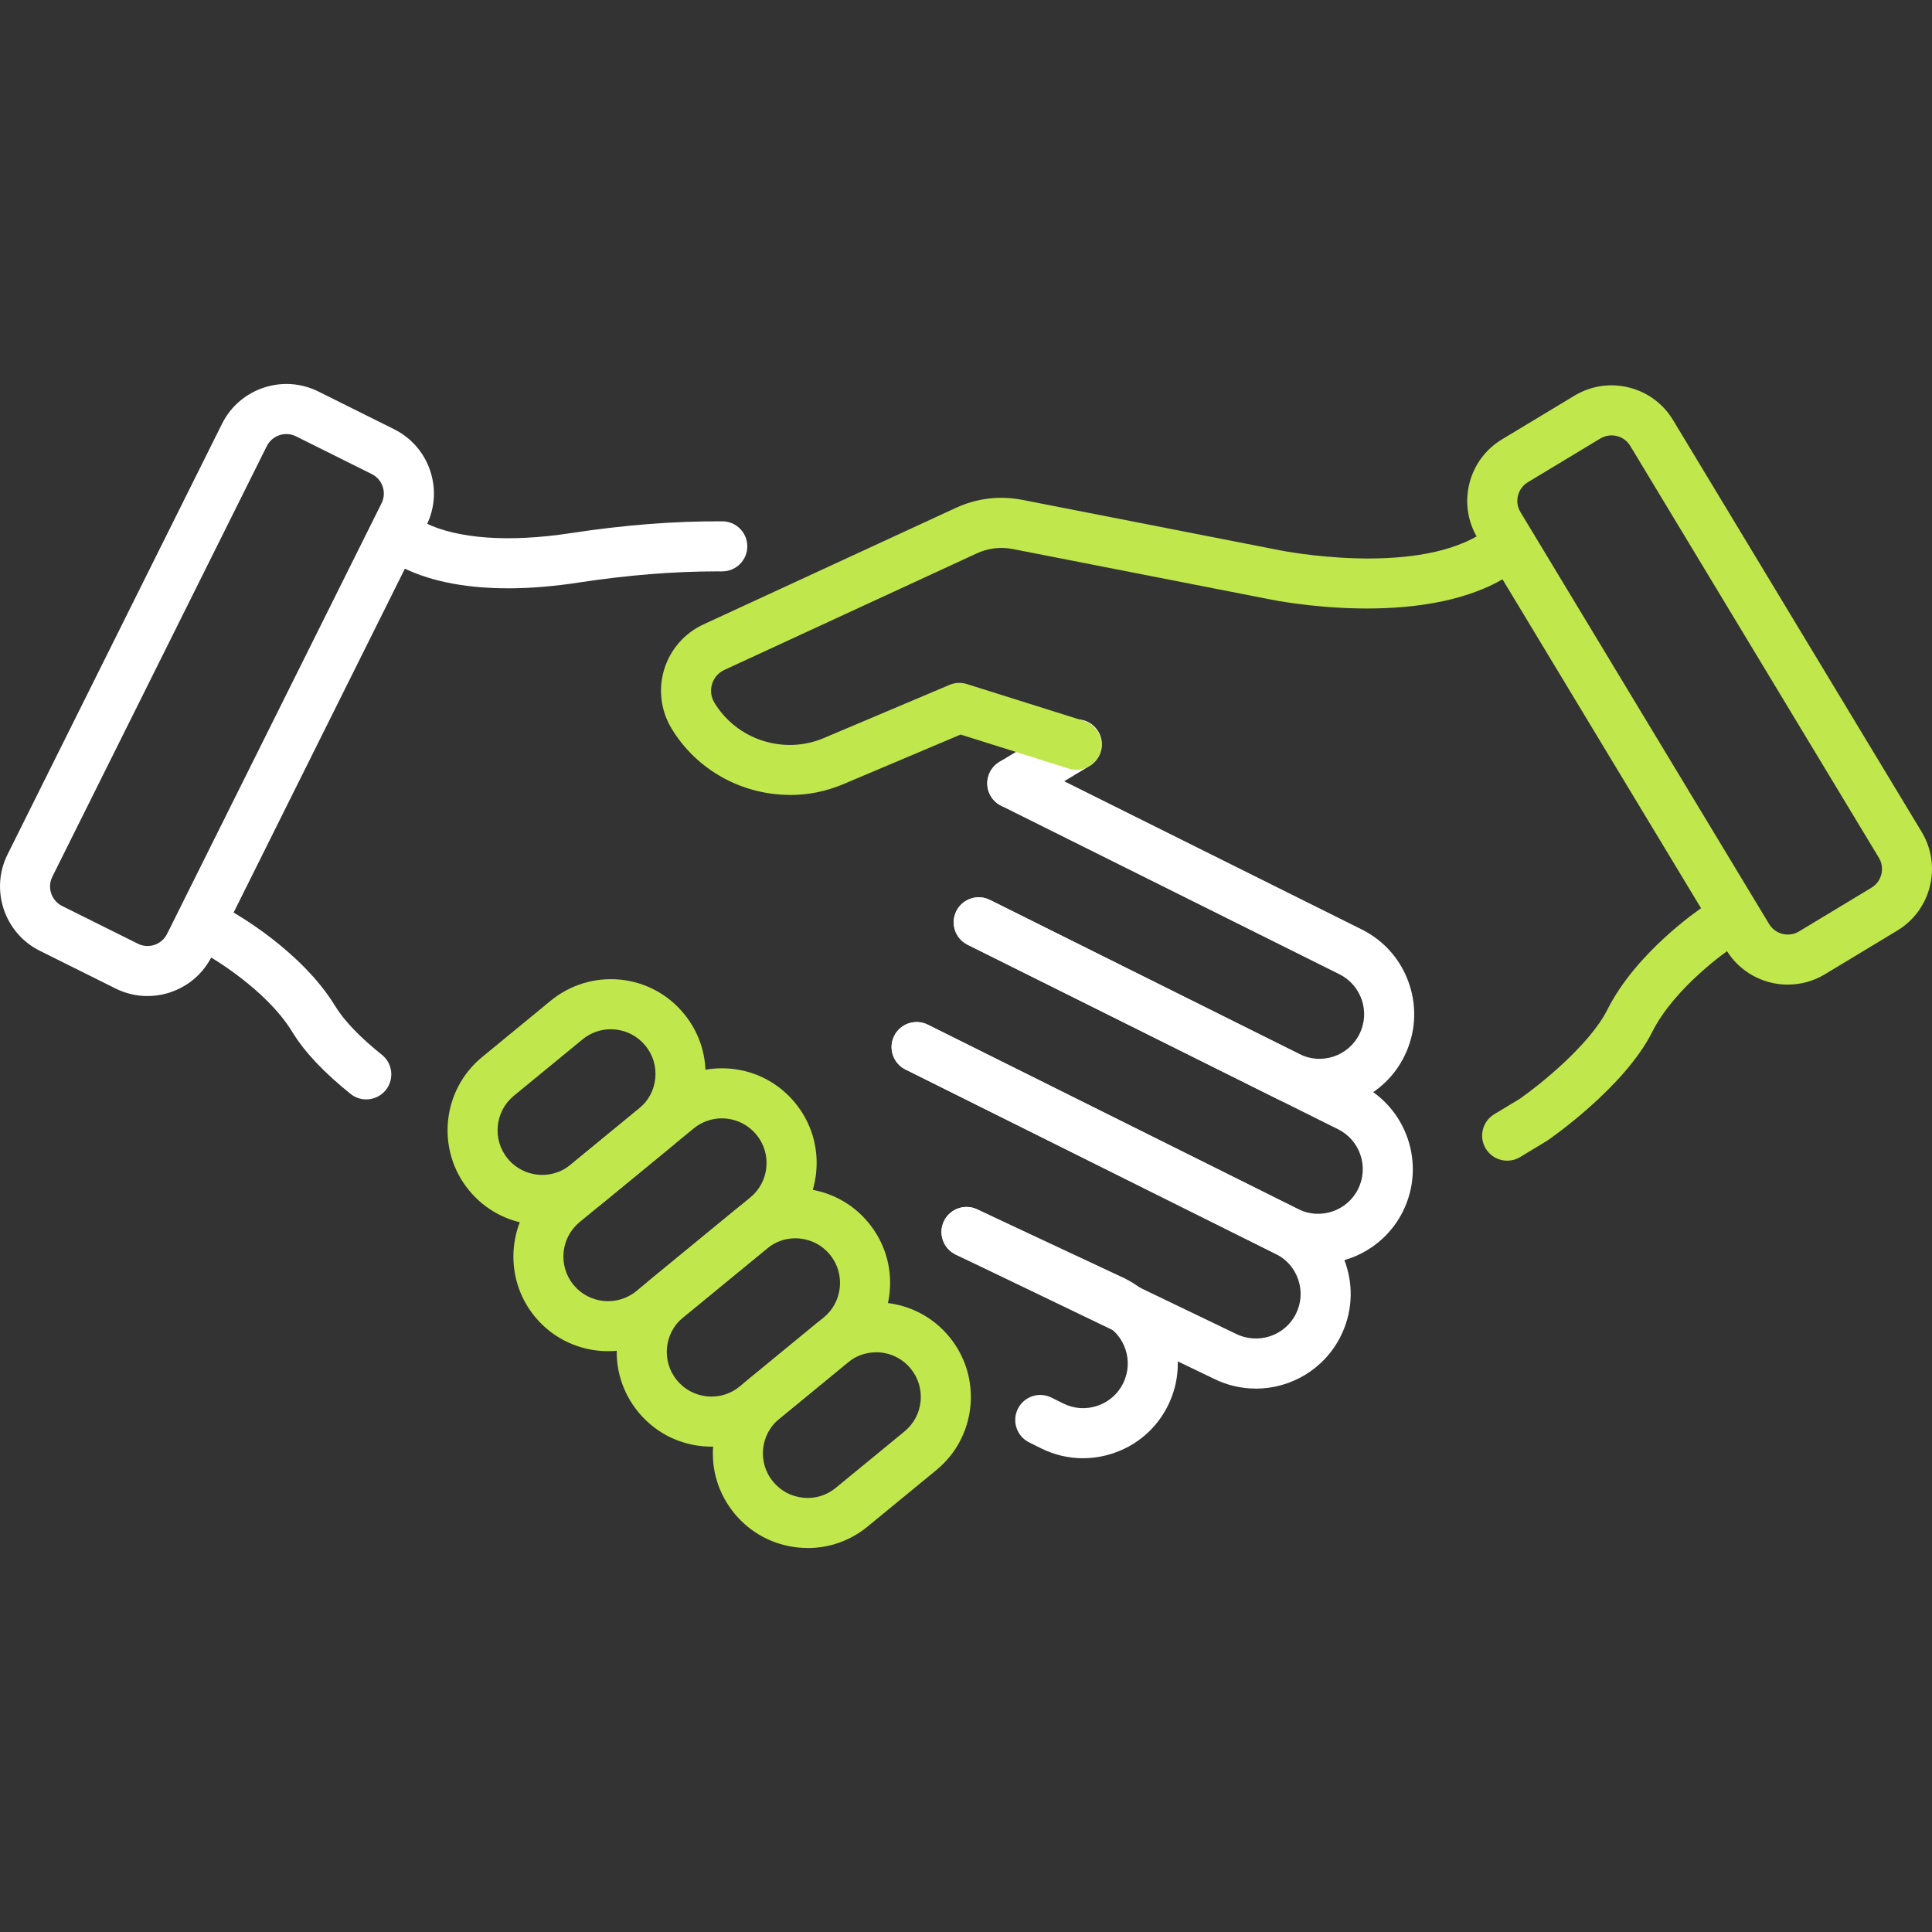
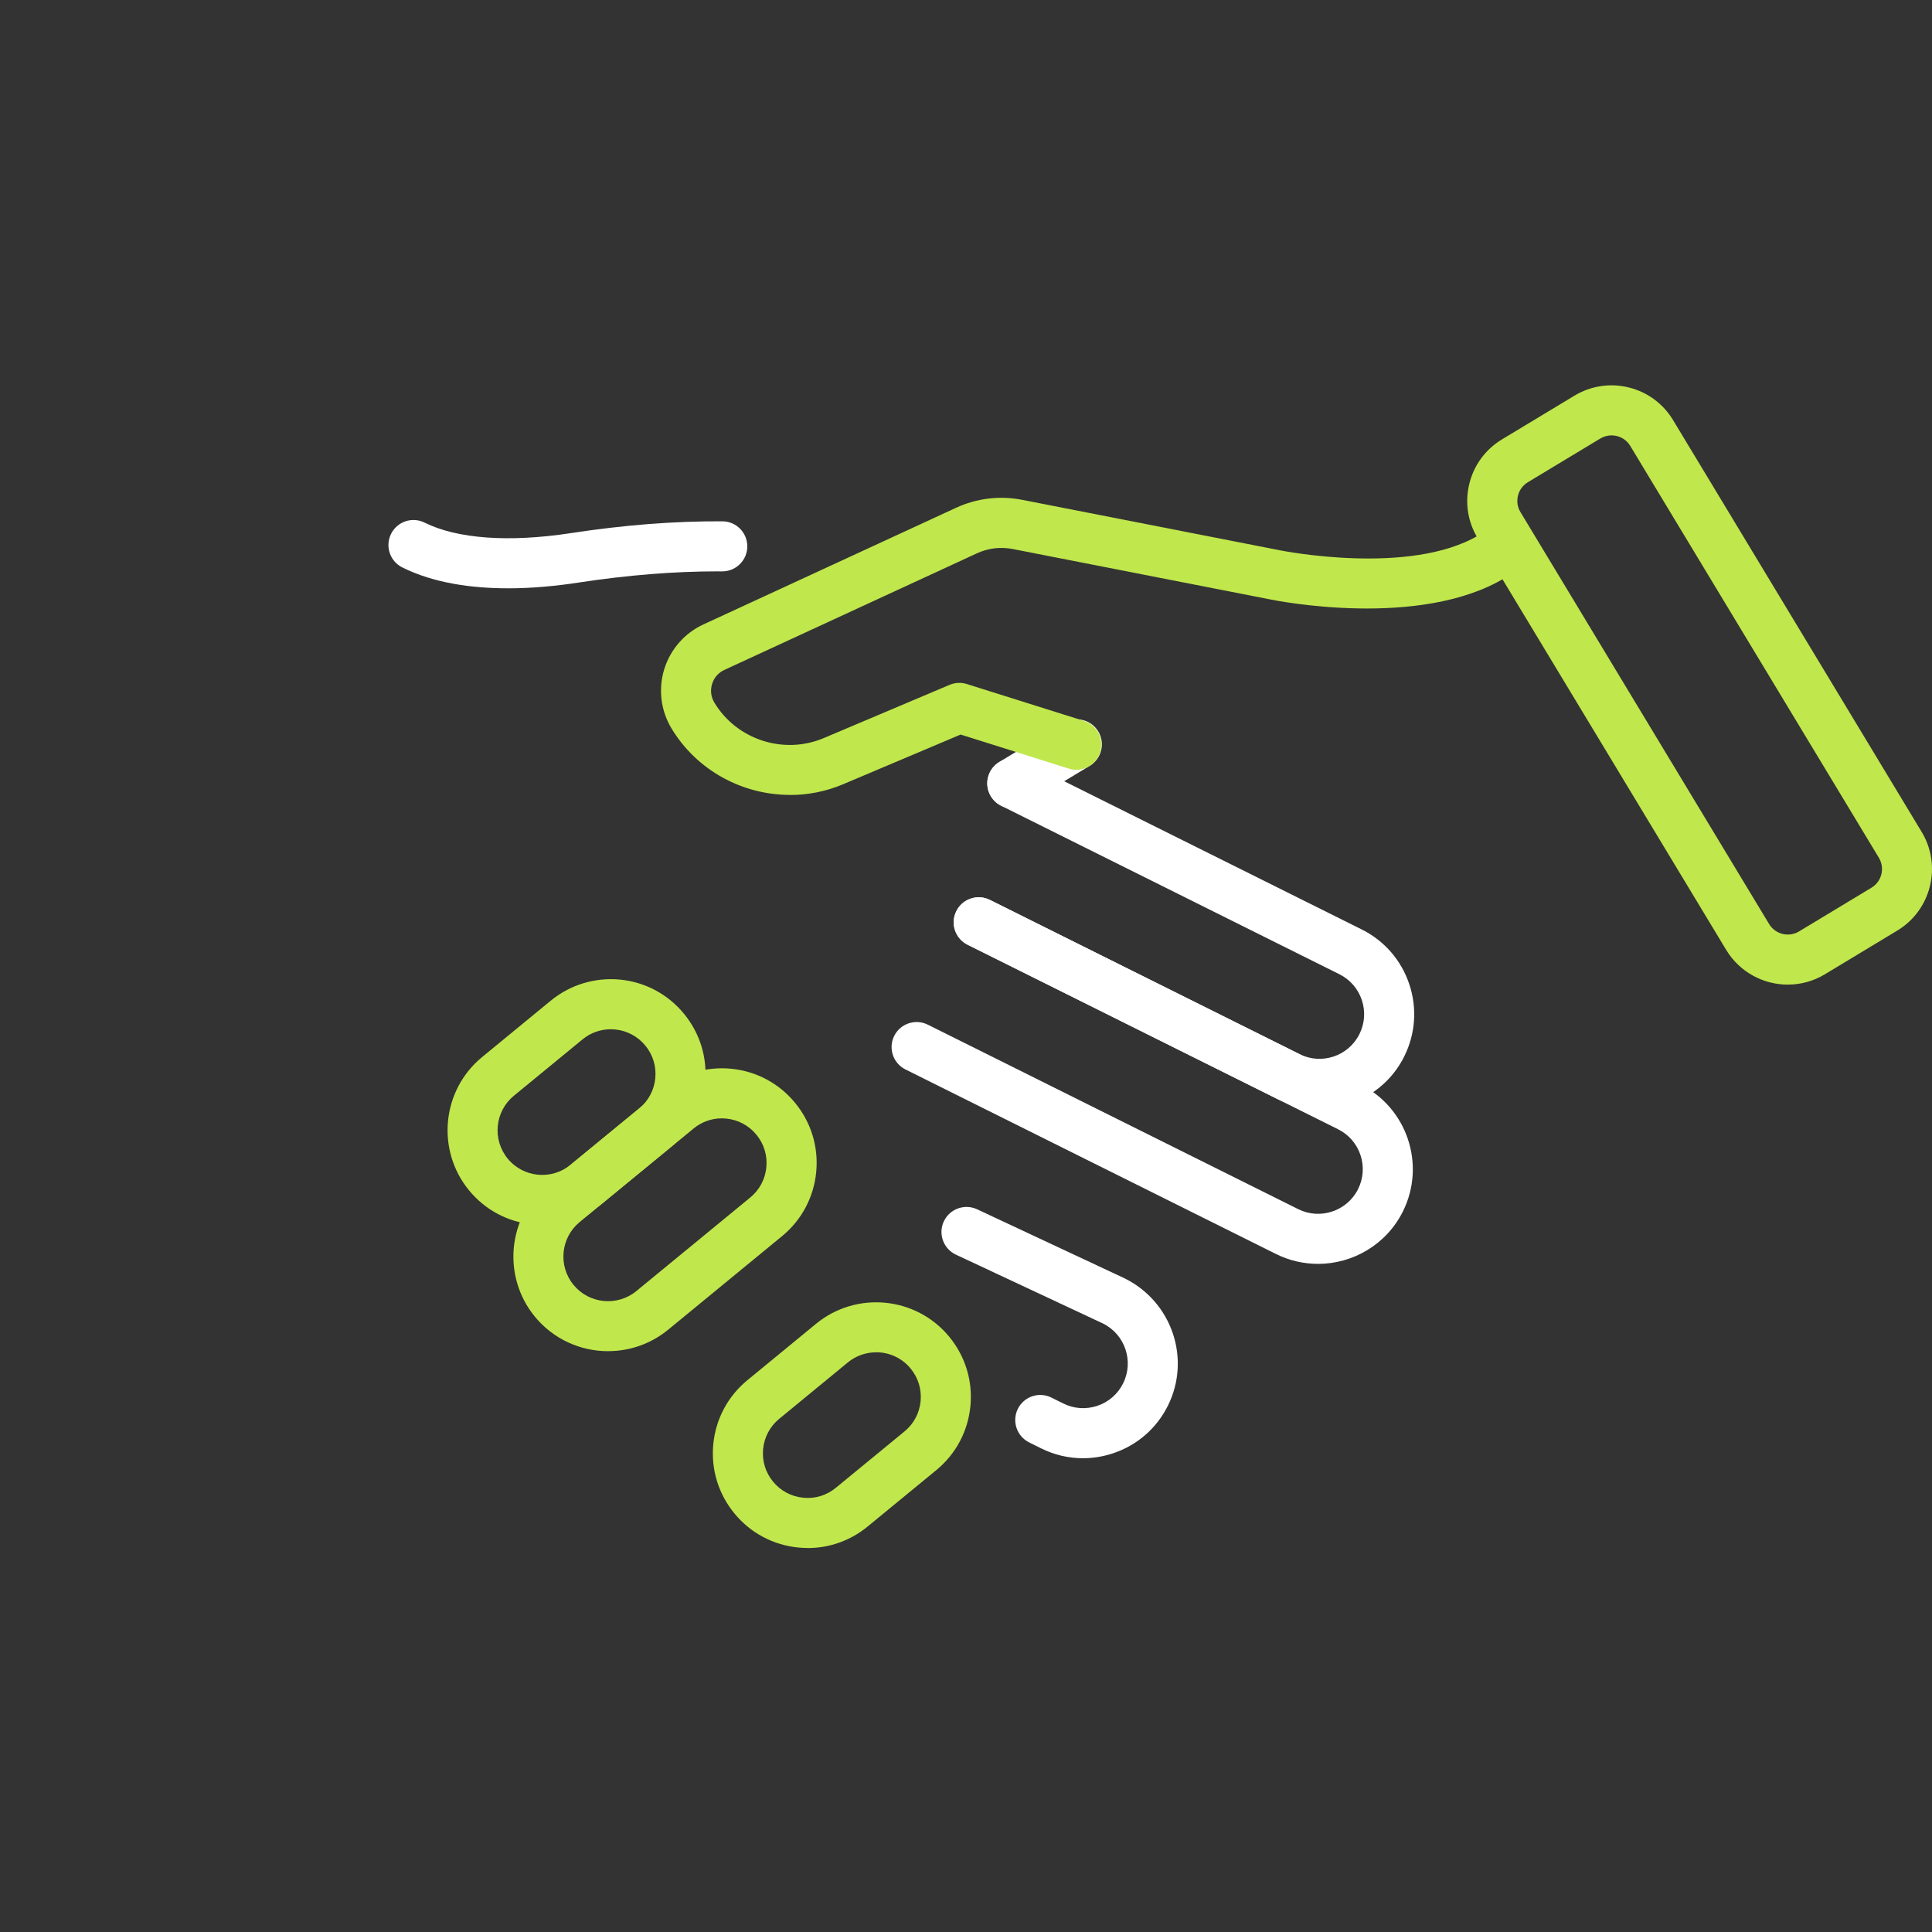
<svg xmlns="http://www.w3.org/2000/svg" id="Layer_1" version="1.1" viewBox="0 0 70 70">
  <rect x="0" y="0" width="70" height="70" fill="#333333" stroke="none" />
  <defs>
    <style>
      .st0 {
        fill: #c0e74c;
      }

      .st1 {
        fill: #fff;
      }
    </style>
  </defs>
  <g>
-     <path class="st1" d="M5.344,36.089c-.397,0-.792-.092-1.158-.274l-2.743-1.366h0c-1.285-.64-1.809-2.206-1.17-3.491l7.771-15.603c.64-1.285,2.206-1.81,3.491-1.17l2.743,1.366c.622.31,1.087.844,1.308,1.503.221.659.172,1.366-.138,1.988l-7.771,15.602c-.31.622-.844,1.087-1.503,1.308-.272.091-.551.136-.829.136ZM2.251,32.826l2.743,1.366c.189.094.403.109.603.042.2-.067.362-.207.456-.396l7.771-15.603c.094-.189.109-.403.042-.603-.067-.2-.208-.362-.397-.456l-2.743-1.366c-.391-.195-.865-.035-1.06.355L1.896,31.766c-.194.39-.035.865.355,1.06h0Z" />
    <path class="st1" d="M47.801,40.176c-.513,0-1.034-.115-1.524-.359l-11.221-5.589c-.448-.223-.63-.768-.407-1.216s.769-.63,1.216-.407l11.221,5.589c.799.398,1.772.072,2.169-.727.193-.387.223-.825.086-1.235-.137-.409-.426-.741-.813-.934l-12.255-6.104c-.448-.223-.63-.768-.407-1.216.224-.448.769-.63,1.216-.407l12.255,6.104c.82.409,1.432,1.113,1.723,1.982.291.869.227,1.799-.182,2.62-.6,1.204-1.816,1.901-3.077,1.901Z" />
    <path class="st1" d="M18.401,21.315c-1.31,0-2.681-.187-3.825-.756-.448-.223-.63-.768-.407-1.216.223-.448.768-.63,1.216-.407,1.177.586,3.053.722,5.278.383,1.949-.298,3.743-.439,5.51-.431.501.002.905.41.903.911-.002.499-.408.903-.907.903-.049.006-.09-.001-.136-.001-1.622,0-3.291.135-5.096.41-.75.115-1.628.205-2.536.205Z" />
    <path class="st1" d="M47.752,45.792c-.514,0-1.034-.115-1.524-.359l-13.422-6.685c-.448-.223-.63-.768-.407-1.216s.768-.629,1.216-.407l13.422,6.685c.798.397,1.771.071,2.169-.727.192-.387.223-.825.086-1.235-.137-.41-.426-.741-.813-.934l-13.422-6.685c-.448-.223-.63-.768-.407-1.216s.769-.63,1.216-.407l13.422,6.685c1.694.844,2.385,2.907,1.542,4.601-.6,1.204-1.816,1.901-3.077,1.901Z" />
-     <path class="st1" d="M45.501,50.311c-.514,0-1.034-.115-1.525-.359l-9.35-4.497c-.451-.217-.641-.759-.424-1.21.218-.451.759-.64,1.21-.424l9.362,4.503c.809.402,1.783.077,2.18-.721.193-.387.223-.826.086-1.235-.137-.41-.426-.741-.813-.934l-13.422-6.685c-.448-.223-.63-.768-.407-1.216s.768-.629,1.216-.407l13.422,6.685c.82.408,1.432,1.112,1.723,1.981.291.869.227,1.8-.182,2.62-.599,1.203-1.815,1.901-3.077,1.901Z" />
    <path class="st1" d="M39.241,52.835c-.524,0-1.044-.121-1.527-.362l-.428-.213c-.448-.223-.63-.768-.407-1.216.224-.448.768-.63,1.216-.407l.428.213c.387.193.825.223,1.235.086.41-.137.741-.426.934-.813.398-.798.072-1.772-.727-2.169l-5.331-2.496c-.453-.213-.649-.752-.437-1.206.213-.453.752-.648,1.206-.437l5.351,2.505c1.713.853,2.405,2.917,1.561,4.611-.408.82-1.112,1.432-1.981,1.723-.358.12-.727.18-1.093.18Z" />
-     <path class="st1" d="M13.27,39.834c-.198,0-.398-.065-.565-.198-.963-.769-1.674-1.524-2.113-2.244-.962-1.581-3.046-2.762-3.067-2.774-.436-.245-.593-.797-.348-1.234.244-.436.796-.593,1.233-.35.102.057,2.518,1.419,3.732,3.414.323.531.909,1.143,1.695,1.769.391.312.455.883.143,1.275-.179.224-.443.341-.709.341Z" />
  </g>
  <path class="st0" d="M64.778,35.675c-.882,0-1.745-.448-2.234-1.257l-9.008-14.923c-.36-.595-.466-1.294-.299-1.97.167-.675.586-1.245,1.182-1.605l2.624-1.583c.595-.359,1.296-.466,1.97-.299.676.167,1.245.586,1.605,1.182l9.008,14.922c.742,1.229.346,2.833-.883,3.574h0l-2.624,1.584c-.419.254-.883.374-1.341.374ZM58.387,15.775c-.142,0-.282.039-.406.114l-2.624,1.583c-.18.109-.308.282-.358.487-.051.204-.019.417.091.597l9.008,14.923c.225.373.711.494,1.085.268l2.624-1.584c.373-.225.493-.712.268-1.085l-9.008-14.922c-.109-.181-.282-.308-.487-.358-.063-.016-.128-.024-.191-.024ZM68.274,32.941h.005-.005Z" />
  <path class="st1" d="M36.678,29.289c-.307,0-.607-.156-.777-.438-.259-.429-.121-.986.308-1.245l2.338-1.412c.428-.259.986-.121,1.245.308.259.429.121.986-.308,1.245l-2.338,1.412c-.146.089-.308.131-.468.131Z" />
  <path class="st0" d="M28.622,28.801c-1.709.001-3.369-.877-4.293-2.41-.388-.643-.484-1.424-.263-2.142.221-.718.738-1.311,1.42-1.625l9.149-4.224c.757-.35,1.591-.449,2.407-.289l9.332,1.827c.055.012,4.731.944,7.217-.556.428-.26.986-.121,1.245.308.259.429.121.986-.308,1.245-3.094,1.869-8.292.827-8.512.782l-9.323-1.825c-.441-.086-.89-.032-1.298.156l-9.149,4.224c-.218.1-.376.282-.446.511-.07.229-.041.469.083.674.811,1.345,2.513,1.898,3.96,1.286l4.563-1.93c.199-.083.419-.095.625-.029l4.239,1.334c.478.15.743.659.593,1.137-.15.477-.658.746-1.137.593l-3.921-1.234-4.256,1.8c-.624.264-1.279.39-1.926.39Z" />
-   <path class="st0" d="M54.608,42.054c-.308,0-.607-.156-.777-.438-.259-.429-.121-.986.308-1.245l.922-.557c.684-.475,2.526-1.935,3.181-3.238,1.048-2.086,3.346-3.64,3.443-3.705.416-.279.98-.166,1.258.249.279.416.167.979-.249,1.258-.046.031-2.006,1.37-2.832,3.013-1.008,2.005-3.682,3.855-3.796,3.933-.015.01-.029.019-.045.028l-.946.571c-.147.089-.308.131-.468.131Z" />
  <g>
    <path class="st0" d="M19.652,44.383c-.113,0-.227-.006-.341-.017-.912-.09-1.735-.529-2.317-1.237-1.2-1.463-.988-3.629.474-4.83l2.486-2.042c.708-.581,1.605-.85,2.512-.764.912.09,1.735.529,2.317,1.238.581.708.853,1.6.763,2.512-.09.912-.529,1.735-1.237,2.316l-2.486,2.042c-.619.509-1.38.78-2.172.78ZM22.129,37.292c-.373,0-.732.128-1.024.368l-2.487,2.042c-.689.566-.789,1.587-.223,2.277.566.689,1.588.79,2.277.223l2.487-2.042h0c.334-.274.541-.662.583-1.092.043-.43-.086-.851-.36-1.184-.274-.334-.662-.541-1.092-.584-.054-.005-.108-.008-.161-.008Z" />
    <path class="st0" d="M22.033,48.956c-.992,0-1.977-.427-2.654-1.251-1.2-1.462-.988-3.629.474-4.83l4.127-3.389c.708-.582,1.605-.851,2.512-.764.912.09,1.735.529,2.317,1.238.581.708.853,1.6.763,2.512-.09.912-.529,1.735-1.237,2.316l-4.126,3.389c-.637.523-1.408.778-2.175.778ZM26.154,40.52c-.373,0-.732.128-1.024.368l-4.127,3.389c-.689.566-.789,1.587-.223,2.277.566.689,1.587.79,2.277.223l4.126-3.389h0c.334-.274.541-.662.583-1.092.043-.43-.086-.851-.36-1.184-.274-.334-.662-.541-1.092-.584-.054-.005-.108-.008-.161-.008Z" />
-     <path class="st0" d="M25.782,52.415c-.113,0-.227-.006-.341-.017-.912-.09-1.735-.529-2.316-1.238-.581-.708-.853-1.6-.764-2.512.09-.912.529-1.735,1.237-2.316l3.044-2.499c.708-.581,1.602-.852,2.513-.763.912.09,1.735.529,2.316,1.237.581.708.853,1.601.763,2.513-.09.912-.529,1.735-1.237,2.316l-3.043,2.499c-.619.509-1.38.78-2.171.78ZM28.816,44.866c-.373,0-.731.128-1.023.368l-3.044,2.499c-.689.566-.789,1.587-.223,2.276.274.334.662.541,1.092.584.432.043.851-.086,1.184-.36l3.044-2.499h0c.689-.566.789-1.587.223-2.277-.274-.333-.662-.541-1.092-.583-.054-.006-.107-.008-.161-.008Z" />
    <path class="st0" d="M29.265,56.087c-.113,0-.227-.006-.341-.017-.912-.09-1.735-.529-2.316-1.237-.581-.708-.853-1.6-.764-2.512.09-.912.529-1.735,1.238-2.316l2.485-2.042c1.463-1.2,3.629-.988,4.829.474.581.708.853,1.601.764,2.513-.09.912-.529,1.735-1.238,2.317l-2.486,2.042c-.619.509-1.38.78-2.171.78ZM31.743,48.997c-.361,0-.725.12-1.025.367l-2.485,2.042c-.334.274-.541.662-.584,1.092-.042.43.086.851.36,1.184.274.334.662.541,1.092.583.429.045.85-.085,1.184-.36l2.487-2.042h0c.334-.274.541-.662.583-1.092.042-.43-.086-.851-.36-1.185-.319-.389-.783-.591-1.251-.591Z" />
  </g>
</svg>